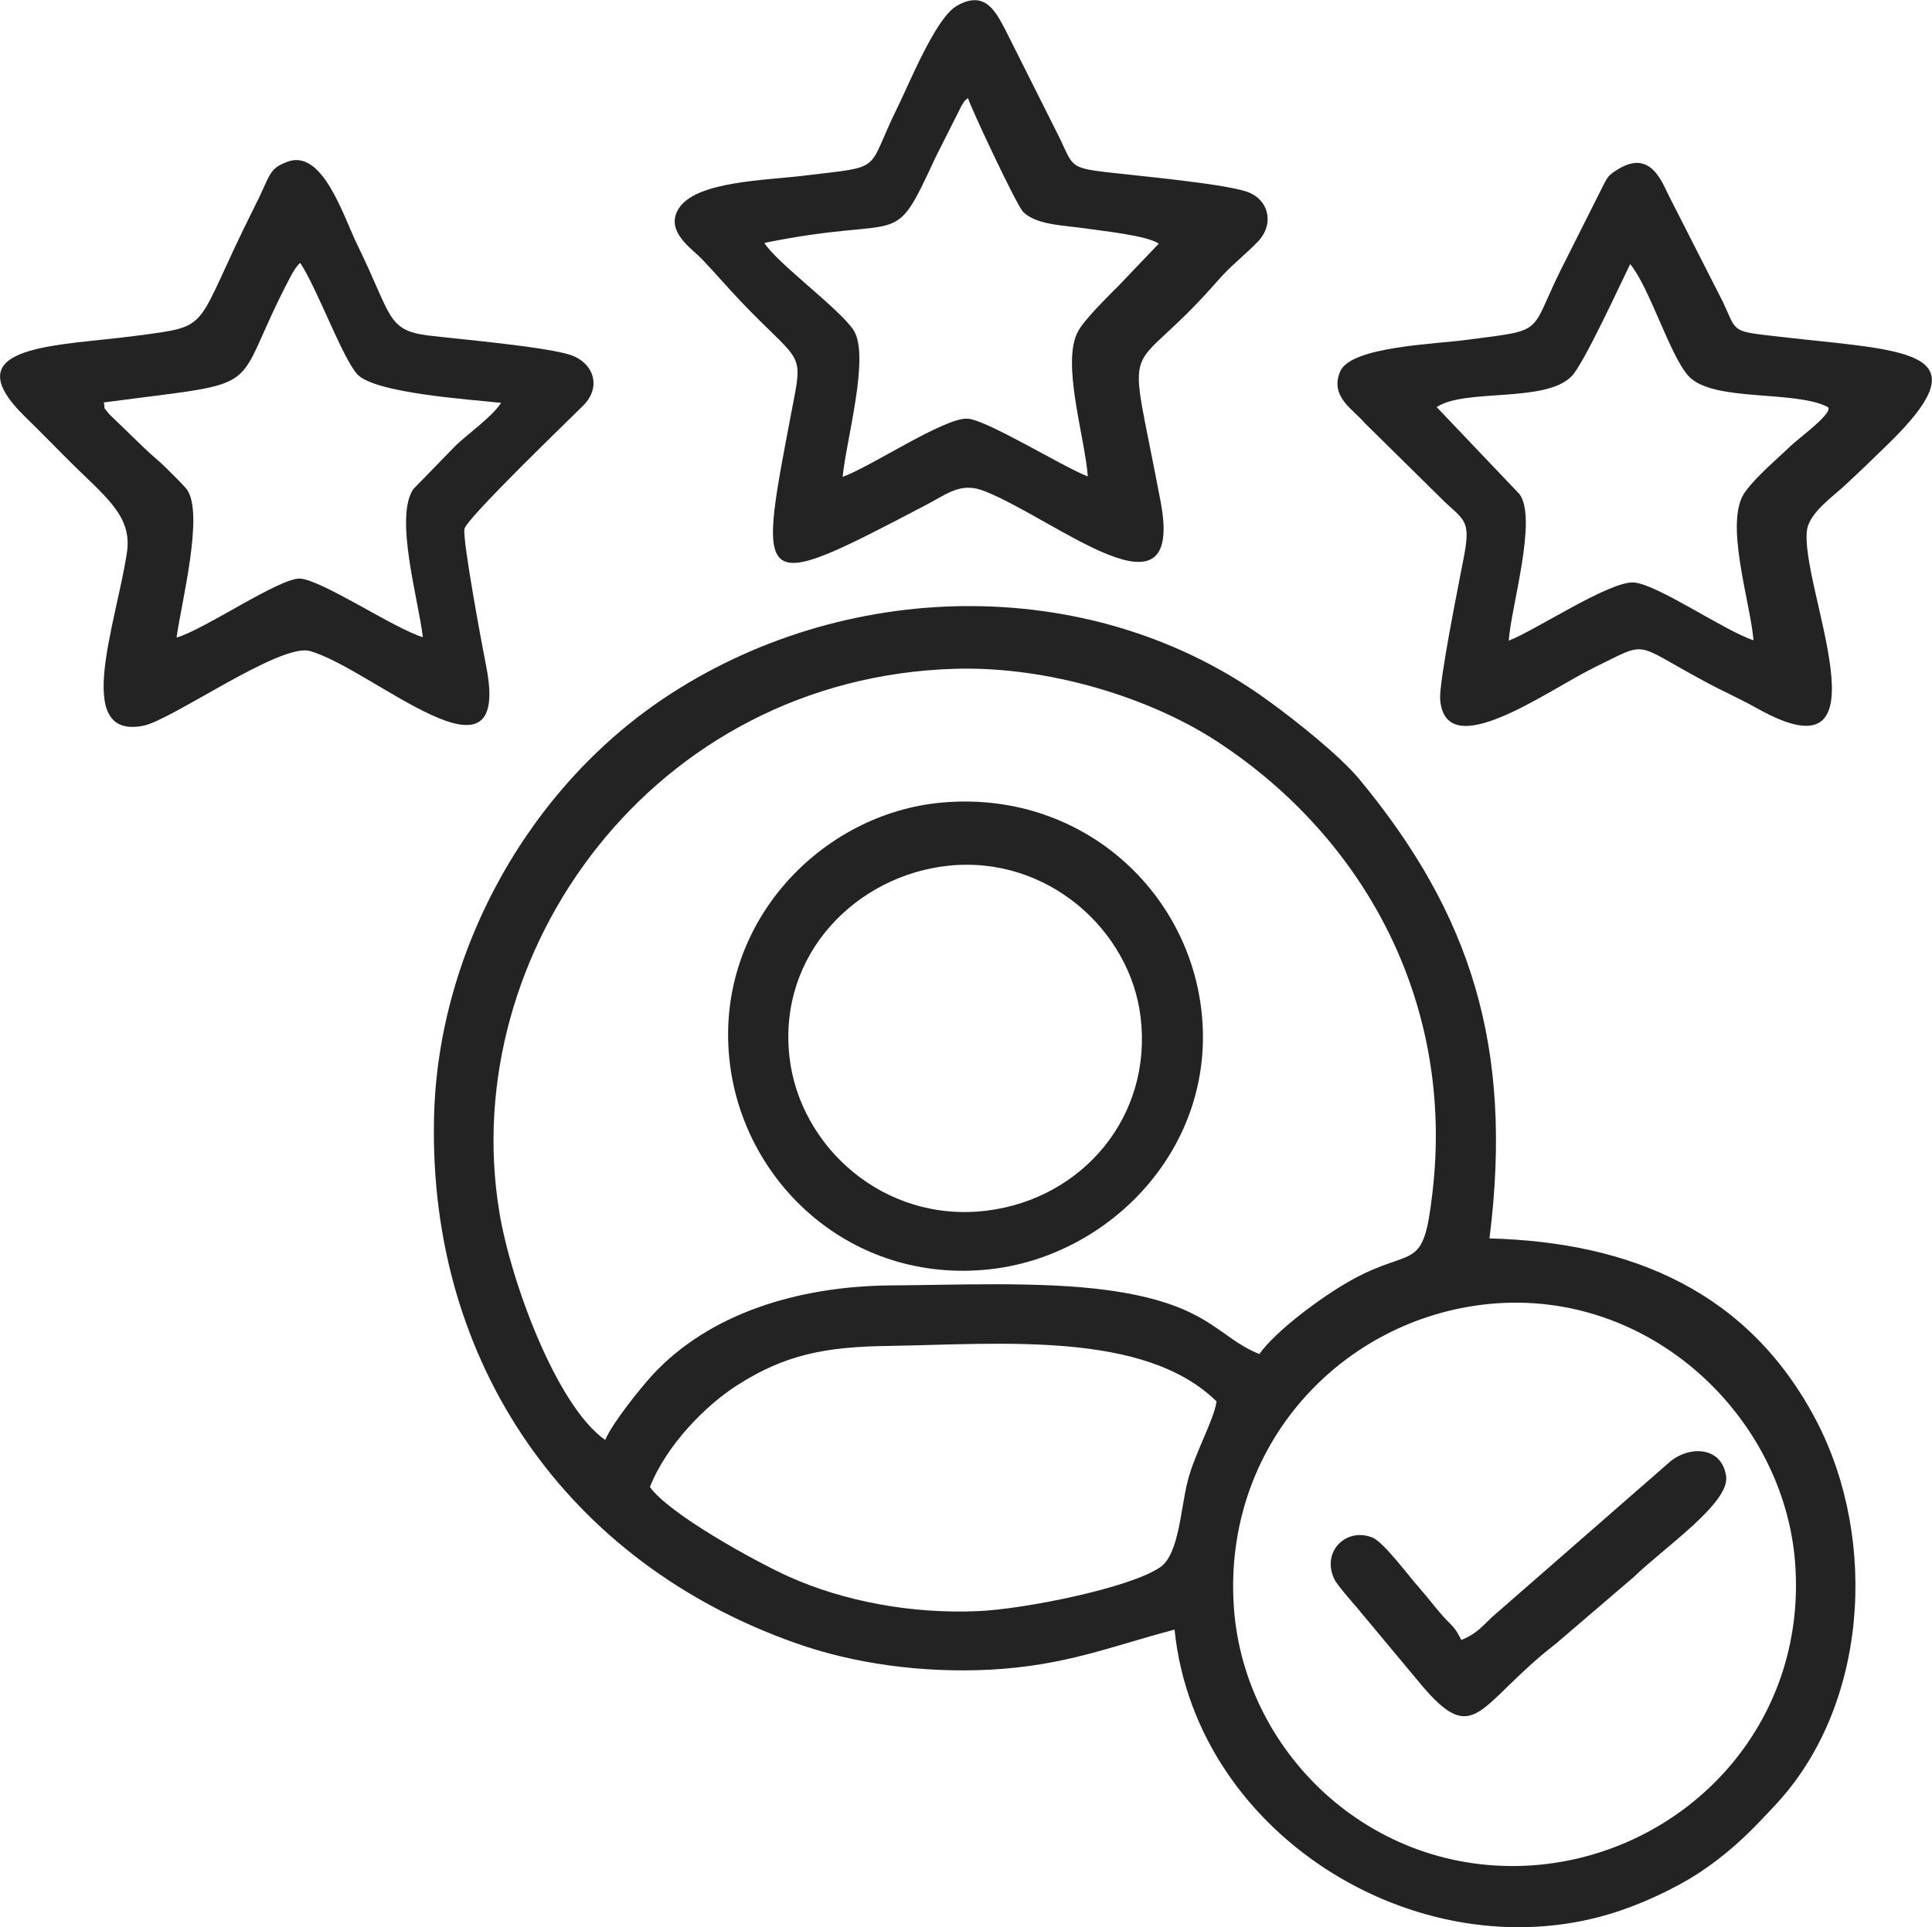
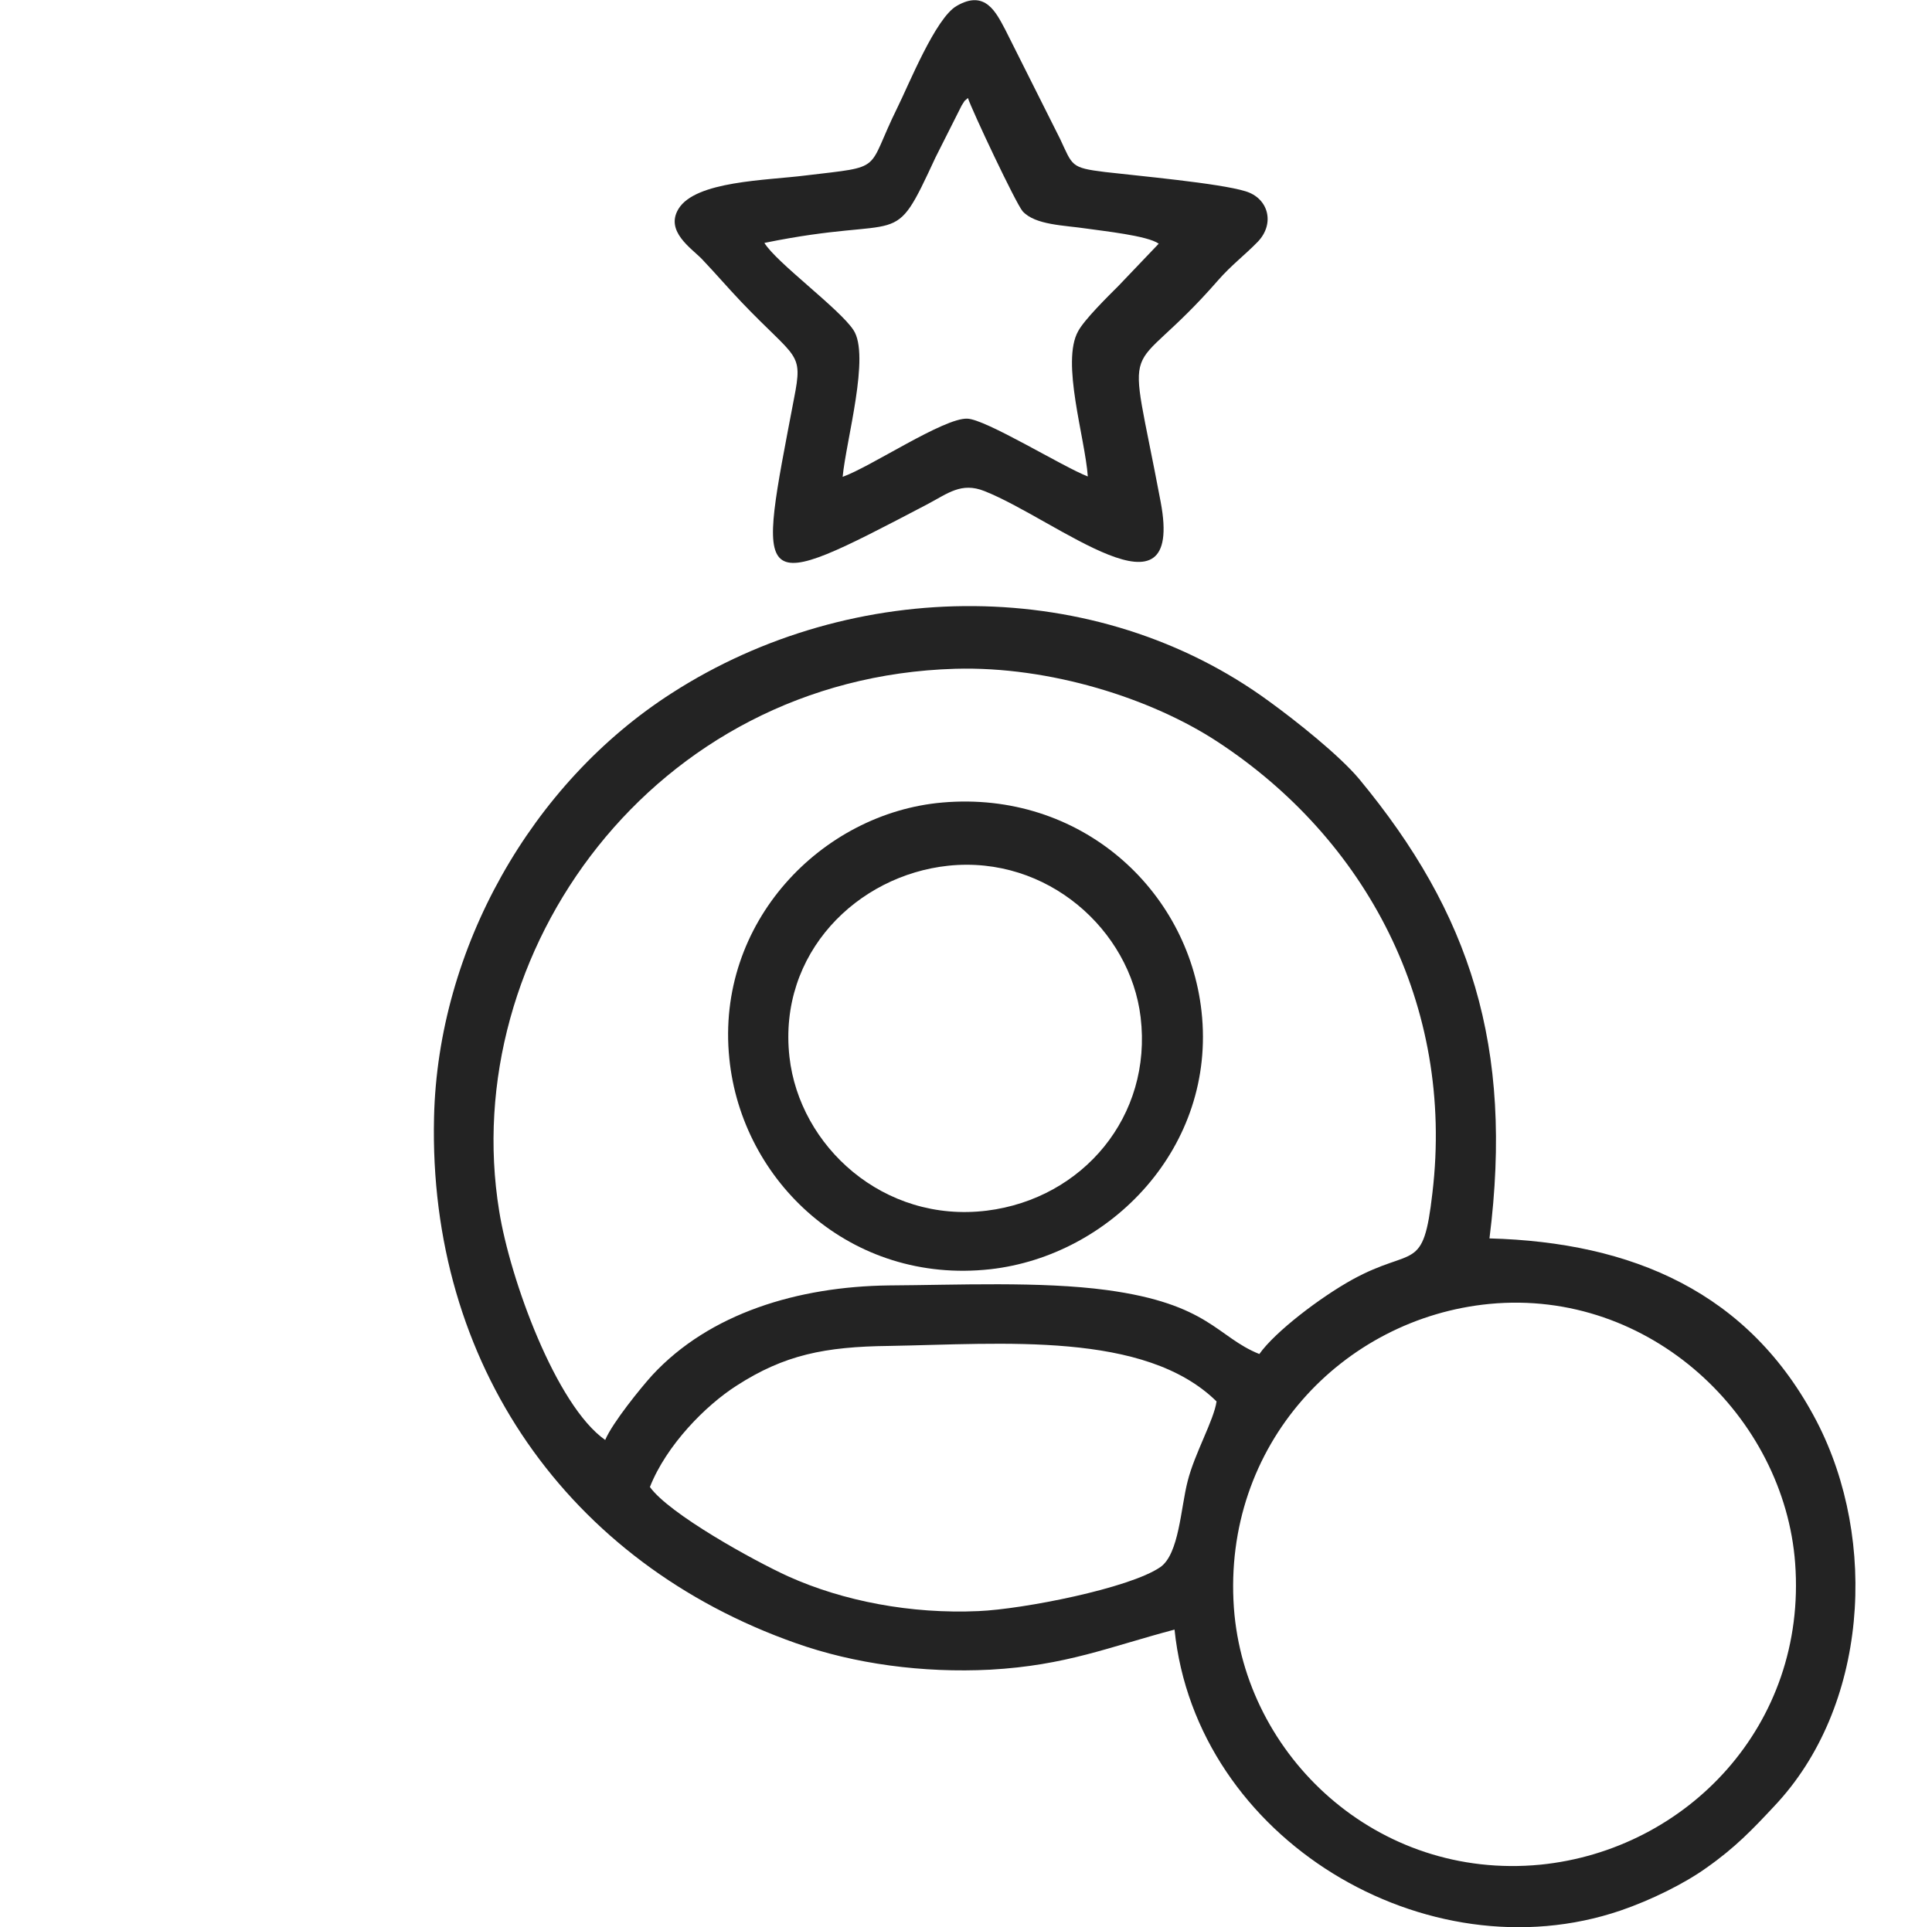
<svg xmlns="http://www.w3.org/2000/svg" xml:space="preserve" width="57.331mm" height="57.2mm" version="1.1" style="shape-rendering:geometricPrecision; text-rendering:geometricPrecision; image-rendering:optimizeQuality; fill-rule:evenodd; clip-rule:evenodd" viewBox="0 0 5012 5000">
  <defs>
    <style type="text/css">
   
    .fil0 {fill:#232323}
   
  </style>
  </defs>
  <g id="Layer_x0020_1">
    <g id="_577632464">
      <path class="fil0" d="M3201 4172c-30,-423 281,-752 663,-789 418,-40 765,294 793,673 31,420 -281,744 -661,782 -424,41 -767,-282 -795,-666zm-1515 -314c43,-109 145,-212 225,-263 124,-80 229,-101 395,-103 295,-5 664,-39 850,144 -7,49 -57,135 -75,207 -18,69 -22,189 -71,223 -80,55 -356,109 -471,114 -176,8 -352,-26 -494,-90 -90,-41 -309,-162 -359,-232zm1581 -345c-110,-44 -130,-130 -396,-166 -171,-23 -390,-13 -565,-12 -236,3 -465,72 -614,233 -29,32 -103,123 -122,168 -128,-90 -247,-418 -275,-594 -109,-670 398,-1384 1183,-1407 246,-7 509,77 680,189 385,252 616,682 558,1171 -24,210 -48,137 -208,225 -83,46 -200,135 -241,193zm-220 715c56,545 655,900 1157,729 79,-27 166,-70 223,-111 74,-52 119,-99 175,-159 244,-257 271,-690 111,-999 -175,-336 -479,-465 -849,-475 63,-499 -50,-844 -338,-1192 -52,-62 -164,-151 -233,-201 -447,-328 -1079,-325 -1550,-22 -365,234 -607,663 -617,1101 -15,640 348,1156 938,1364 152,54 330,78 505,69 197,-11 308,-59 478,-104z" />
-       <path class="fil0" d="M3727 1056c73,-49 282,-10 350,-80 31,-31 125,-236 152,-291 50,60 103,237 151,290 62,69 276,36 362,81 15,15 -74,79 -98,102 -34,33 -85,75 -116,117 -57,75 12,283 21,386 -73,-23 -250,-146 -311,-150 -64,-3 -254,124 -324,151 6,-88 75,-316 28,-380l-215 -226zm472 -618c-28,17 -28,19 -47,57l-105 209c-80,163 -37,151 -238,177 -84,12 -303,17 -332,82 -29,66 35,100 63,134l209 206c53,49 67,50 47,150 -12,63 -63,315 -60,361 13,172 279,-23 399,-82 144,-70 98,-66 284,34 49,27 90,44 140,72 356,200 107,-323 129,-465 8,-44 67,-85 97,-113 40,-37 71,-67 109,-104 268,-259 41,-244 -307,-286 -95,-11 -83,-13 -117,-86l-143 -281c-22,-48 -53,-110 -128,-65z" />
      <path class="fil0" d="M1983 630c372,-76 329,26 444,-222l68 -135c12,-18 2,-6 16,-19 10,31 124,273 142,294 33,36 107,36 167,45 40,6 157,18 186,39l-104 109c-28,28 -89,88 -105,118 -45,80 18,277 25,377 -65,-25 -265,-149 -313,-150 -61,-2 -250,125 -323,151 9,-95 72,-315 28,-381 -36,-55 -200,-175 -231,-226zm499 -615c-55,31 -125,206 -154,264 -83,168 -30,151 -238,176 -102,13 -286,14 -330,87 -35,58 34,102 61,130 37,39 65,72 102,111 144,151 161,128 137,250 -96,505 -112,515 346,275 53,-28 88,-58 148,-34 187,74 519,357 457,28 -89,-473 -96,-294 149,-575 34,-39 69,-65 103,-100 45,-47 28,-113 -32,-131 -68,-21 -280,-40 -365,-50 -89,-11 -83,-16 -116,-86l-142 -283c-24,-45 -52,-105 -126,-62z" />
-       <path class="fil0" d="M269 1044c444,-59 320,-15 485,-327 5,-9 6,-11 11,-19 8,-11 9,-12 14,-16 44,67 108,243 147,288 44,50 292,66 374,75 -23,36 -87,81 -118,111l-110 113c-49,74 13,284 25,384 -74,-22 -262,-149 -319,-152 -53,-2 -249,133 -320,153 12,-88 72,-321 27,-384 -8,-11 -44,-46 -55,-57 -20,-20 -37,-32 -58,-53l-88 -85c-21,-25 -9,-11 -15,-31zm475 -624c-49,19 -41,33 -86,121 -160,319 -102,303 -305,330 -201,27 -482,21 -287,211 38,37 68,68 106,106 98,99 173,148 157,247 -28,185 -141,483 42,448 74,-14 356,-216 433,-194 161,45 526,384 457,38 -9,-45 -62,-328 -56,-355 5,-27 268,-280 308,-320 49,-49 26,-111 -32,-131 -67,-22 -289,-41 -372,-51 -106,-14 -92,-51 -182,-235 -36,-73 -90,-252 -183,-215z" />
      <path class="fil0" d="M2460 2246c257,-27 472,167 499,393 31,257 -150,471 -399,502 -268,33 -486,-167 -512,-399 -30,-269 176,-471 412,-496zm-15 -164c-313,27 -589,311 -553,664 32,320 315,587 677,547 312,-35 587,-317 548,-669 -35,-317 -315,-573 -672,-542z" />
-       <path class="fil0" d="M3791 4255c-20,-40 -25,-35 -53,-68 -21,-24 -28,-35 -55,-66 -28,-31 -93,-120 -123,-132 -69,-27 -133,38 -98,109 6,13 46,59 54,68l170 204c142,169 147,52 351,-106l202 -173c76,-74 248,-191 239,-260 -10,-76 -91,-82 -144,-40l-465 406c-29,28 -40,42 -78,58z" />
    </g>
  </g>
</svg>